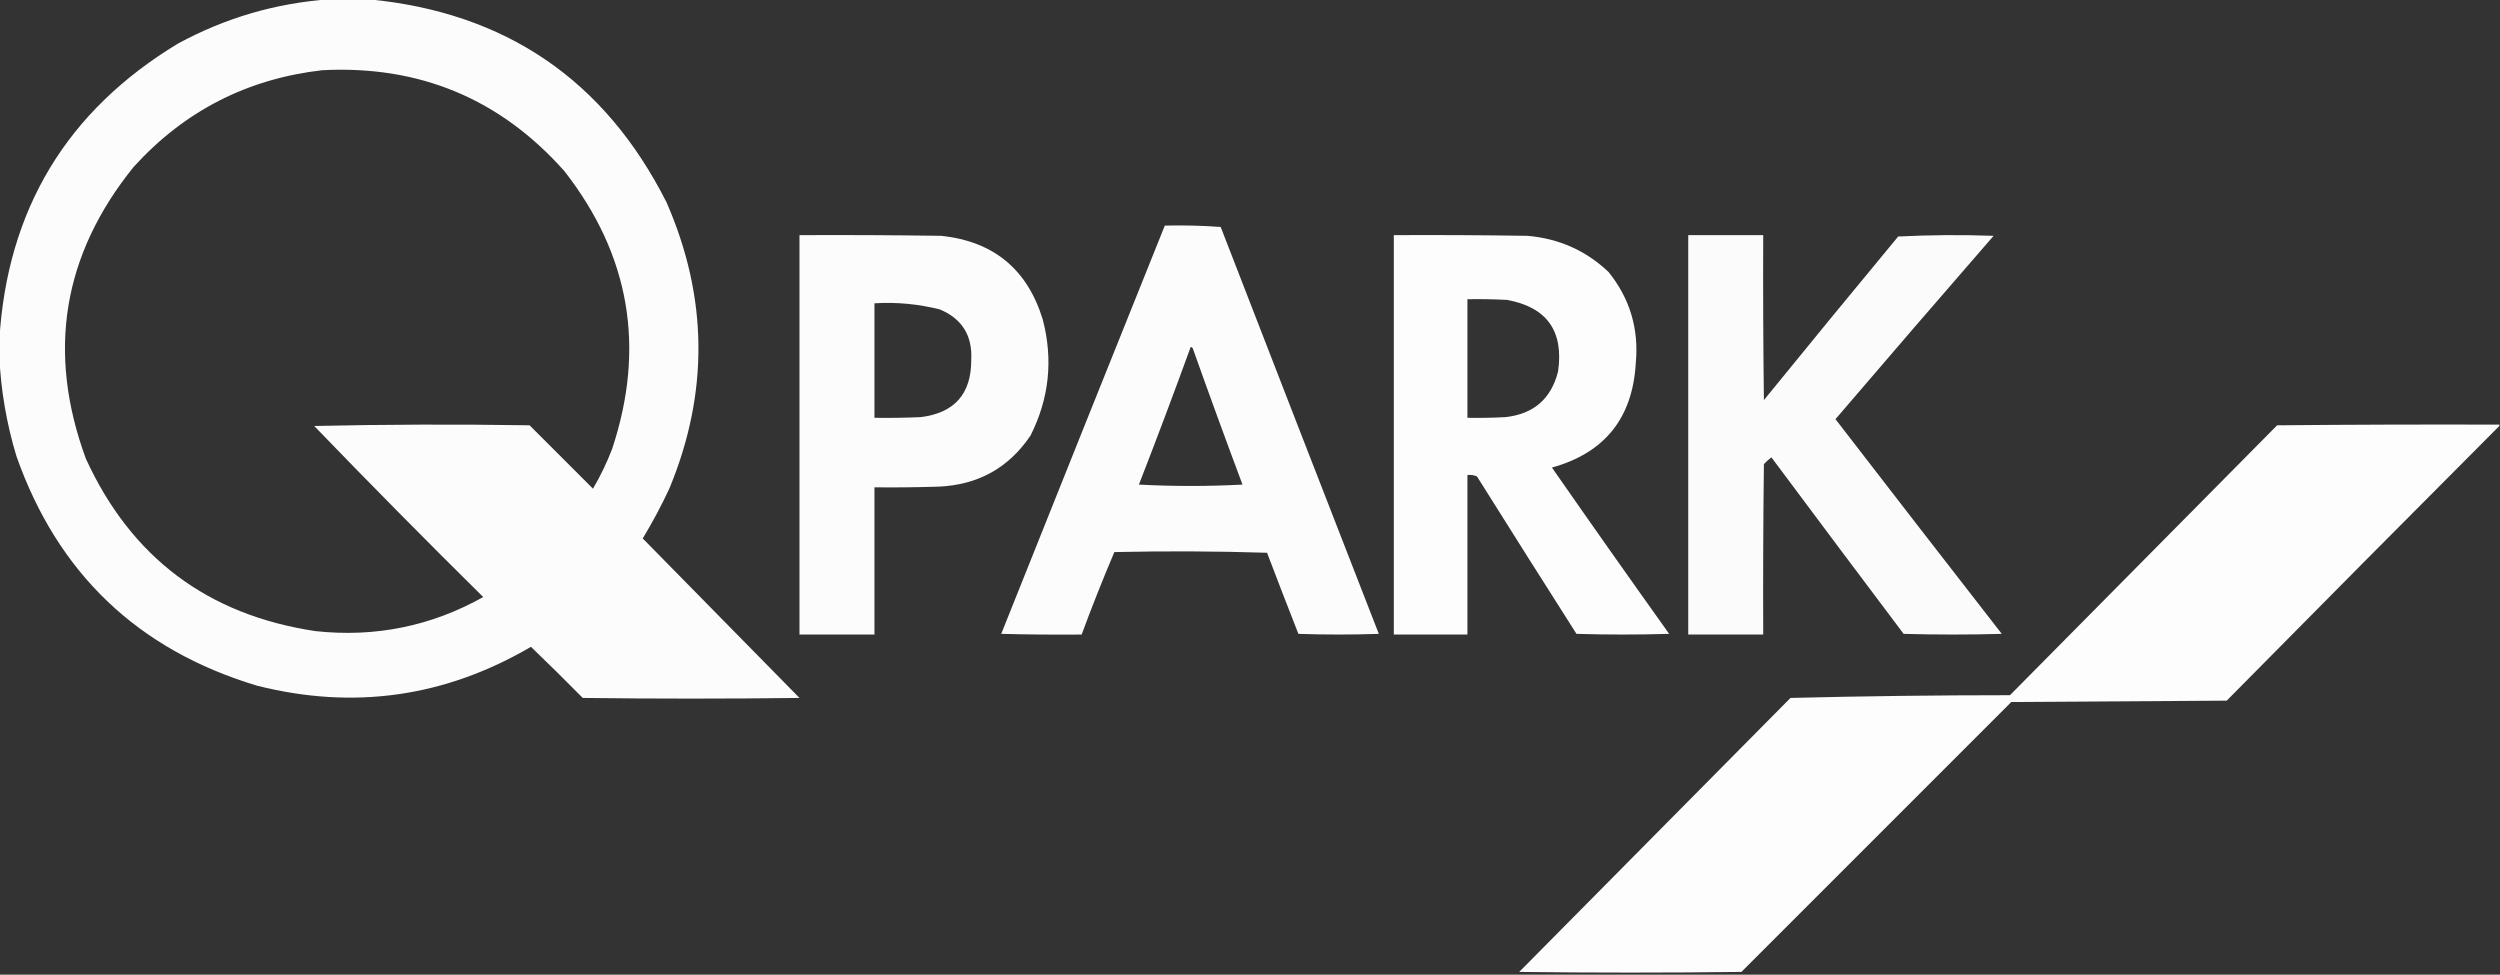
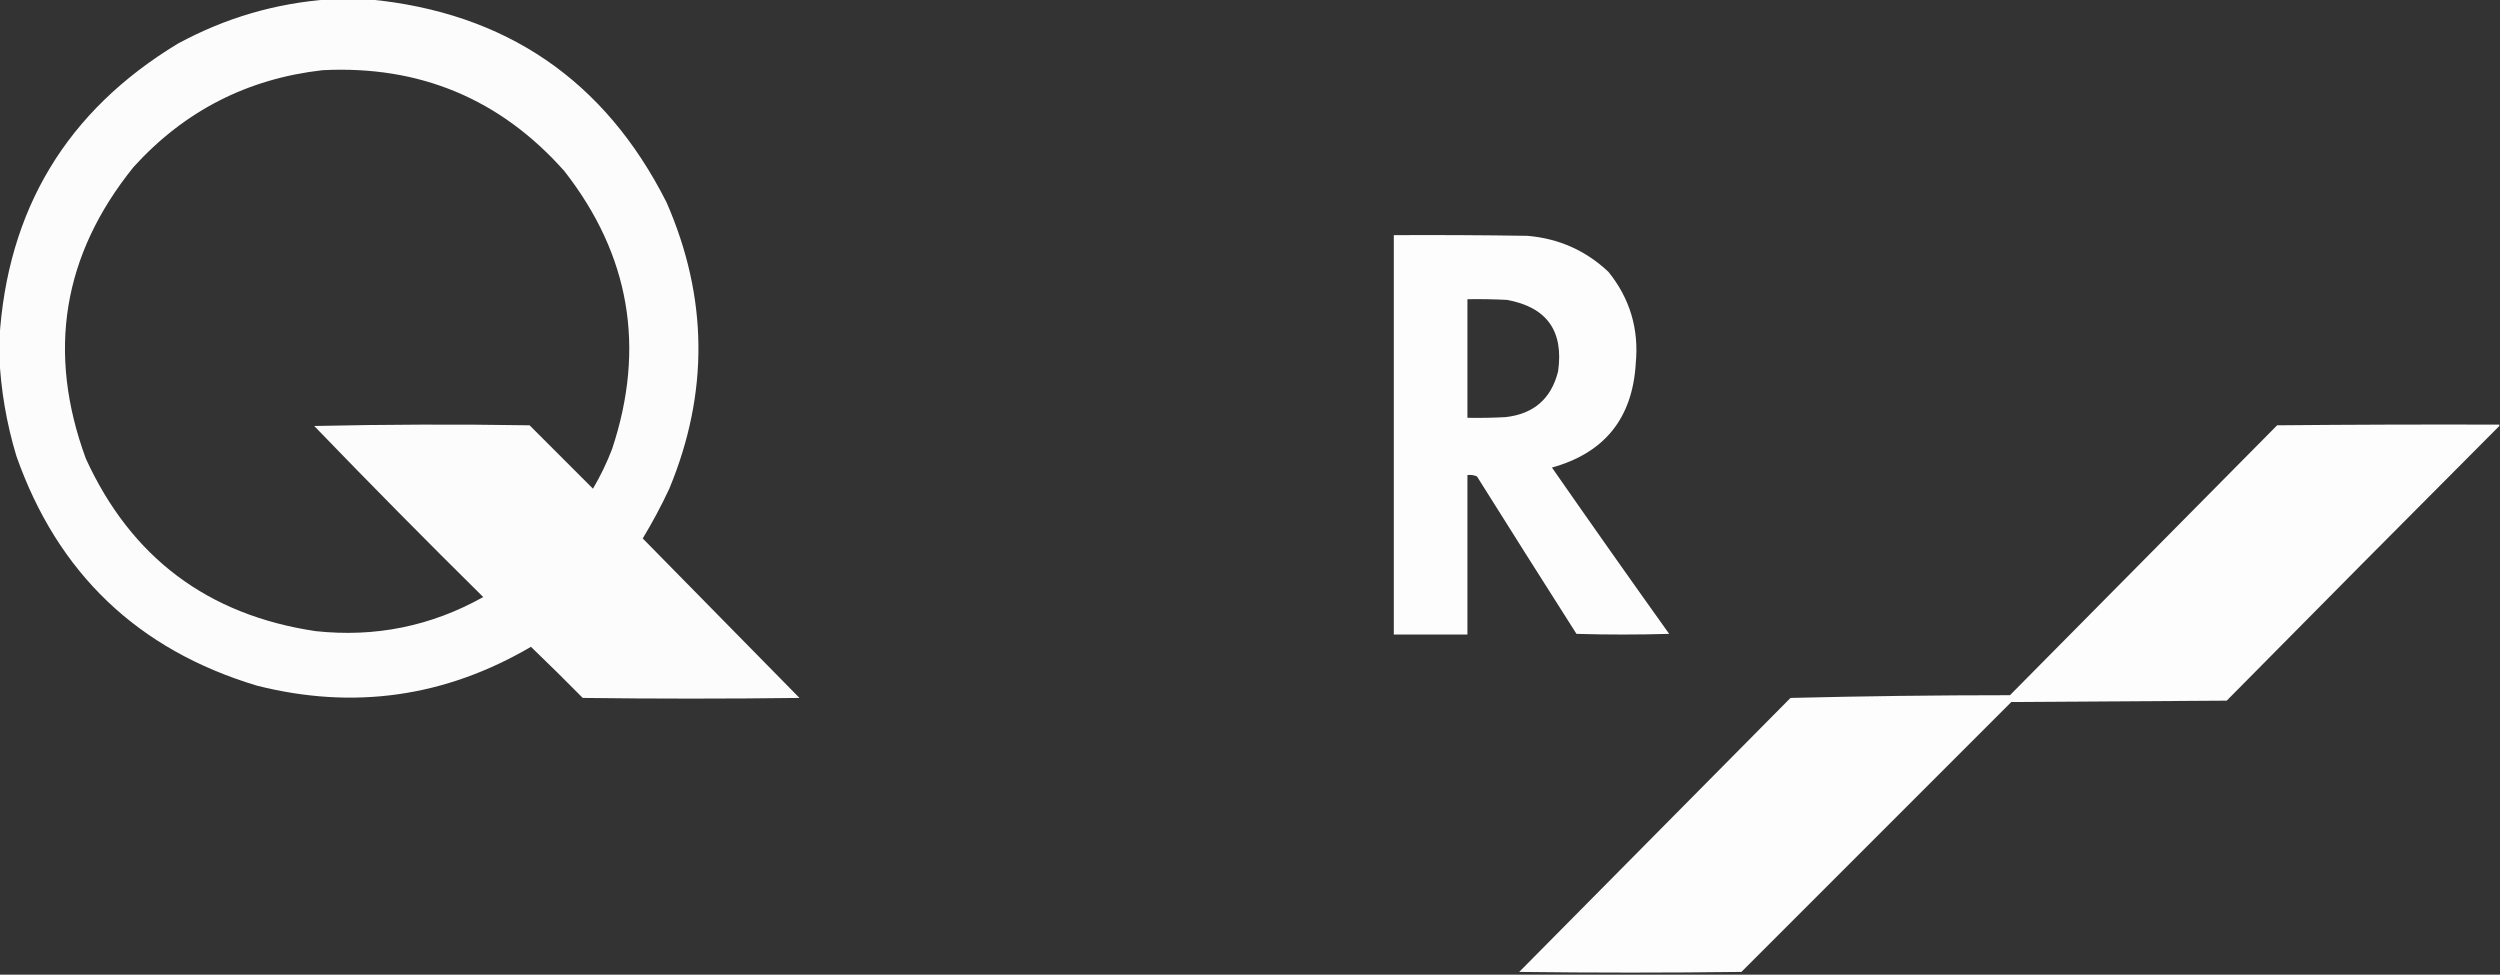
<svg xmlns="http://www.w3.org/2000/svg" version="1.1" width="1834px" height="715px" style="shape-rendering:geometricPrecision; text-rendering:geometricPrecision; image-rendering:optimizeQuality; fill-rule:evenodd; clip-rule:evenodd">
  <rect width="100%" height="100%" fill="#333333" stroke="none" />
  <g>
    <path style="opacity:0.983" fill="#FFFFFF" d="M 241.5,-0.5 C 251.167,-0.5 260.833,-0.5 270.5,-0.5C 370.854,9.051 443.687,58.718 489,148.5C 519.484,218.228 520.15,288.228 491,358.5C 485.129,371.08 478.629,383.246 471.5,395C 509.821,433.988 548.154,472.988 586.5,512C 533.5,512.667 480.5,512.667 427.5,512C 414.986,499.319 402.319,486.819 389.5,474.5C 326.485,511.42 259.485,520.92 188.5,503C 101.125,476.729 42.291,420.563 12,334.5C 4.786,310.543 0.619,286.209 -0.5,261.5C -0.5,257.5 -0.5,253.5 -0.5,249.5C 5.211,153.877 48.877,81.377 130.5,32C 165.275,13.126 202.275,2.292 241.5,-0.5 Z M 236.5,51.5 C 307.778,47.851 366.945,72.517 414,125.5C 462.106,187.055 473.773,255.055 449,329.5C 445.135,339.564 440.468,349.23 435,358.5C 419.5,343 404,327.5 388.5,312C 335.83,311.167 283.164,311.333 230.5,312.5C 271.291,354.791 312.624,396.625 354.5,438C 316.251,459.383 275.251,467.717 231.5,463C 152.36,451.166 96.194,408.999 63,336.5C 34.246,258.363 45.912,187.029 98,122.5C 135.236,81.465 181.403,57.798 236.5,51.5 Z" />
  </g>
  <g>
-     <path style="opacity:0.982" fill="#FFFFFF" d="M 854.5,165.5 C 868.183,165.167 881.85,165.501 895.5,166.5C 934.073,266.056 972.74,365.556 1011.5,465C 991.833,465.667 972.167,465.667 952.5,465C 944.74,445.223 937.073,425.389 929.5,405.5C 892.171,404.333 854.838,404.167 817.5,405C 809.005,424.987 801.005,445.154 793.5,465.5C 773.831,465.667 754.164,465.5 734.5,465C 774.405,365.115 814.405,265.282 854.5,165.5 Z M 873.5,254.5 C 874.117,254.611 874.617,254.944 875,255.5C 886.888,288.942 899.055,322.275 911.5,355.5C 886.167,356.833 860.833,356.833 835.5,355.5C 848.57,321.953 861.237,288.286 873.5,254.5 Z" />
-   </g>
+     </g>
  <g>
-     <path style="opacity:0.984" fill="#FFFFFF" d="M 586.5,172.5 C 621.168,172.333 655.835,172.5 690.5,173C 728.895,177.06 753.728,197.56 765,234.5C 772.683,263.997 769.683,292.331 756,319.5C 739.992,343.263 717.492,355.763 688.5,357C 672.837,357.5 657.17,357.667 641.5,357.5C 641.5,393.5 641.5,429.5 641.5,465.5C 623.167,465.5 604.833,465.5 586.5,465.5C 586.5,367.833 586.5,270.167 586.5,172.5 Z M 641.5,222.5 C 657.761,221.527 673.761,223.027 689.5,227C 705.774,233.865 713.441,246.199 712.5,264C 712.596,288.906 700.263,302.906 675.5,306C 664.172,306.5 652.838,306.667 641.5,306.5C 641.5,278.5 641.5,250.5 641.5,222.5 Z" />
-   </g>
+     </g>
  <g>
    <path style="opacity:0.988" fill="#FFFFFF" d="M 1022.5,172.5 C 1055.17,172.333 1087.84,172.5 1120.5,173C 1143.54,174.945 1163.38,183.778 1180,199.5C 1195.72,218.996 1202.38,241.329 1200,266.5C 1197.65,306.744 1177.15,332.244 1138.5,343C 1166.92,383.842 1195.59,424.509 1224.5,465C 1201.83,465.667 1179.17,465.667 1156.5,465C 1132.04,426.584 1107.71,388.084 1083.5,349.5C 1081.26,348.526 1078.92,348.192 1076.5,348.5C 1076.5,387.5 1076.5,426.5 1076.5,465.5C 1058.5,465.5 1040.5,465.5 1022.5,465.5C 1022.5,367.833 1022.5,270.167 1022.5,172.5 Z M 1076.5,219.5 C 1086.17,219.334 1095.84,219.5 1105.5,220C 1134.77,225.336 1147.27,242.836 1143,272.5C 1137.98,292.508 1125.15,303.674 1104.5,306C 1095.17,306.5 1085.84,306.666 1076.5,306.5C 1076.5,277.5 1076.5,248.5 1076.5,219.5 Z" />
  </g>
  <g>
-     <path style="opacity:0.98" fill="#FFFFFF" d="M 1238.5,172.5 C 1256.83,172.5 1275.17,172.5 1293.5,172.5C 1293.33,212.835 1293.5,253.168 1294,293.5C 1326.64,253.355 1359.48,213.355 1392.5,173.5C 1415.83,172.334 1439.16,172.167 1462.5,173C 1423.65,217.686 1384.98,262.519 1346.5,307.5C 1387.05,360.09 1427.71,412.59 1468.5,465C 1444.5,465.667 1420.5,465.667 1396.5,465C 1364.03,421.884 1331.7,378.718 1299.5,335.5C 1297.52,336.982 1295.68,338.649 1294,340.5C 1293.5,382.165 1293.33,423.832 1293.5,465.5C 1275.17,465.5 1256.83,465.5 1238.5,465.5C 1238.5,367.833 1238.5,270.167 1238.5,172.5 Z" />
-   </g>
+     </g>
  <g>
    <path style="opacity:0.987" fill="#FFFFFF" d="M 1833.5,311.5 C 1833.5,311.833 1833.5,312.167 1833.5,312.5C 1766.7,379.466 1700.03,446.633 1633.5,514C 1580.83,514.333 1528.17,514.667 1475.5,515C 1409.5,581 1343.5,647 1277.5,713C 1223.17,713.667 1168.83,713.667 1114.5,713C 1180.83,646 1247.17,579 1313.5,512C 1367.08,510.675 1420.75,510.008 1474.5,510C 1539.83,444 1605.17,378 1670.5,312C 1724.83,311.5 1779.17,311.333 1833.5,311.5 Z" />
  </g>
</svg>